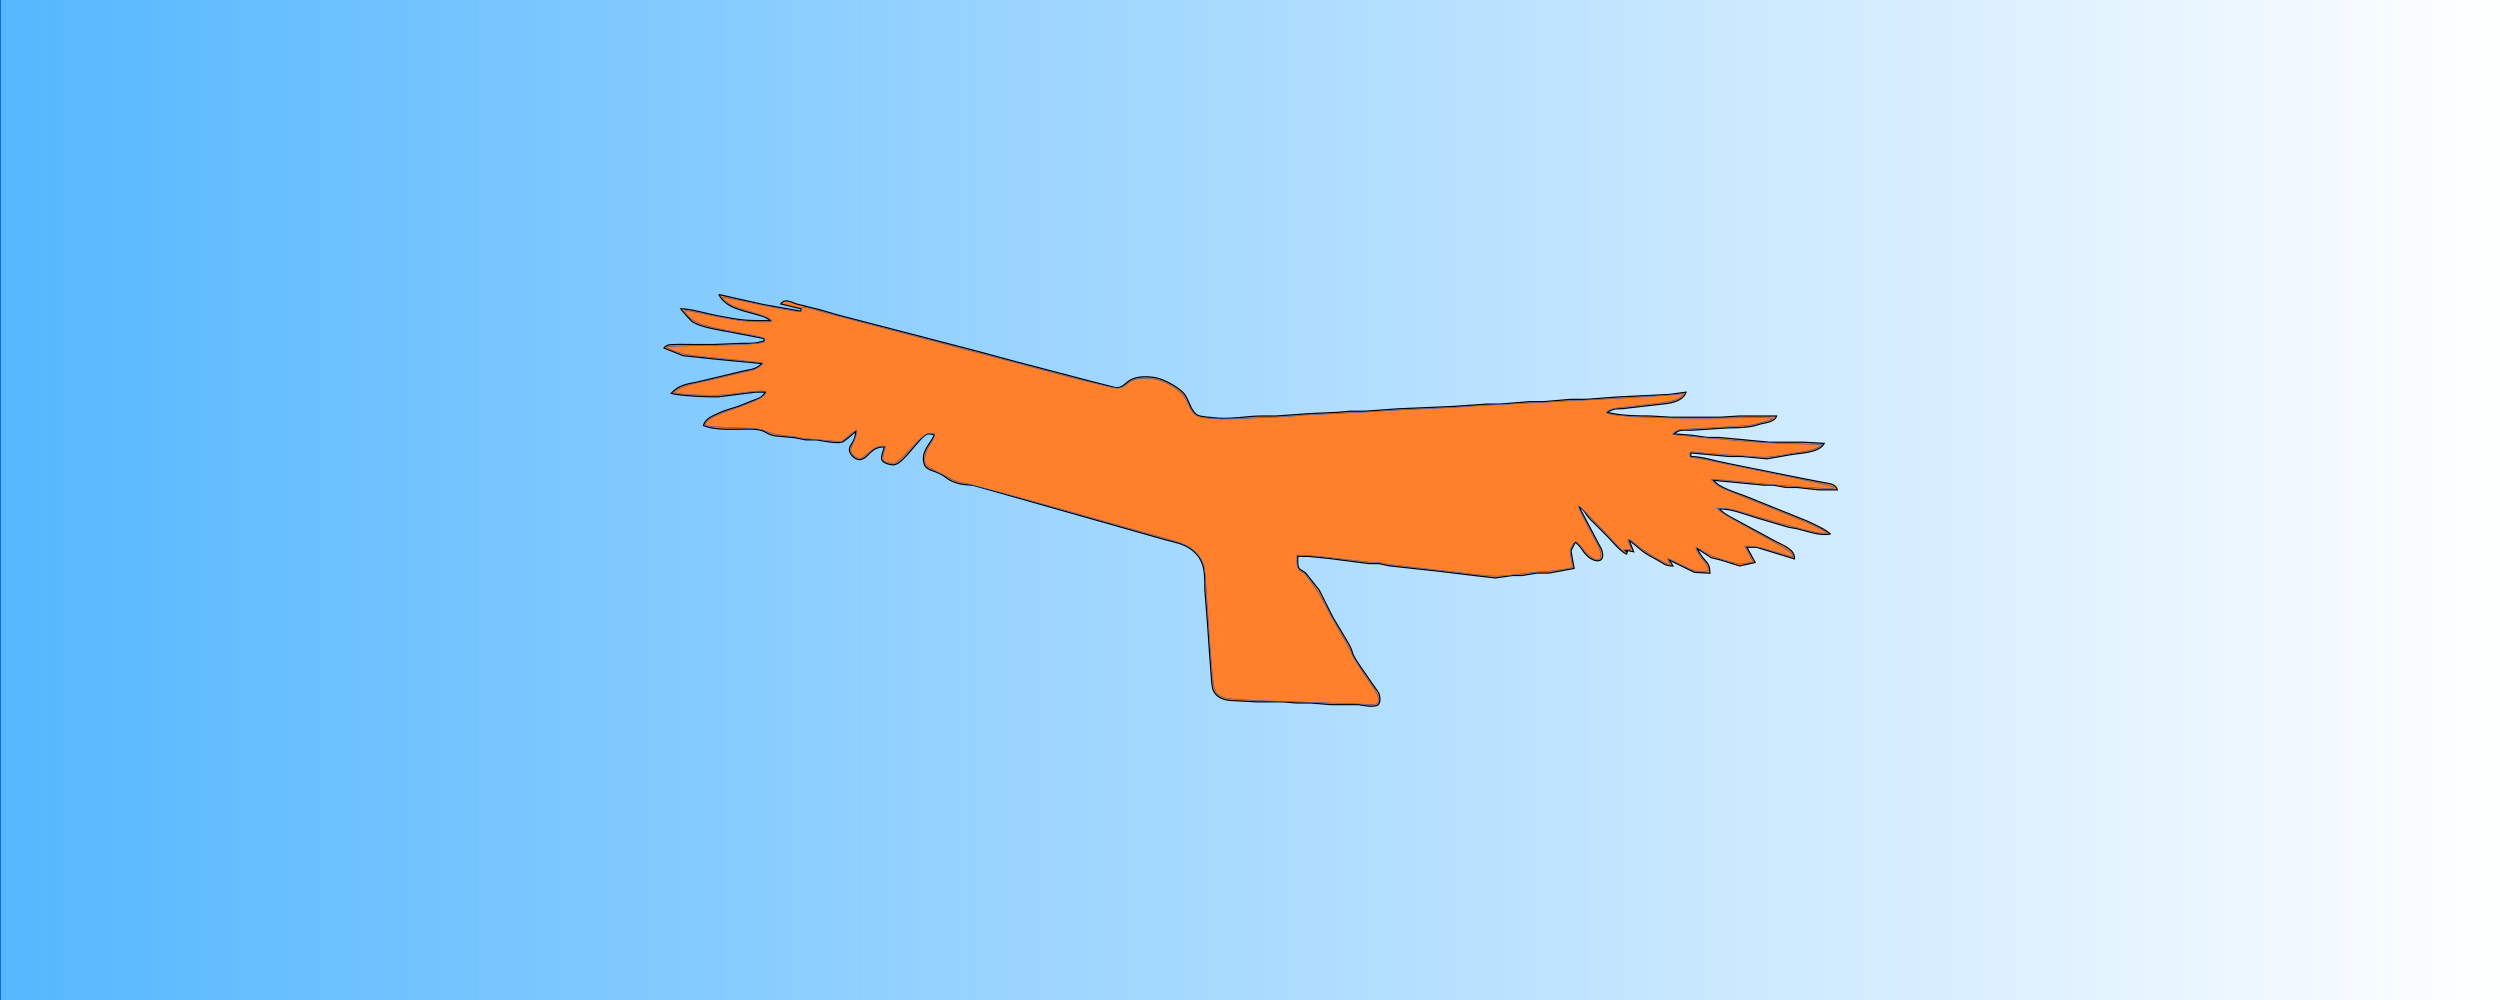
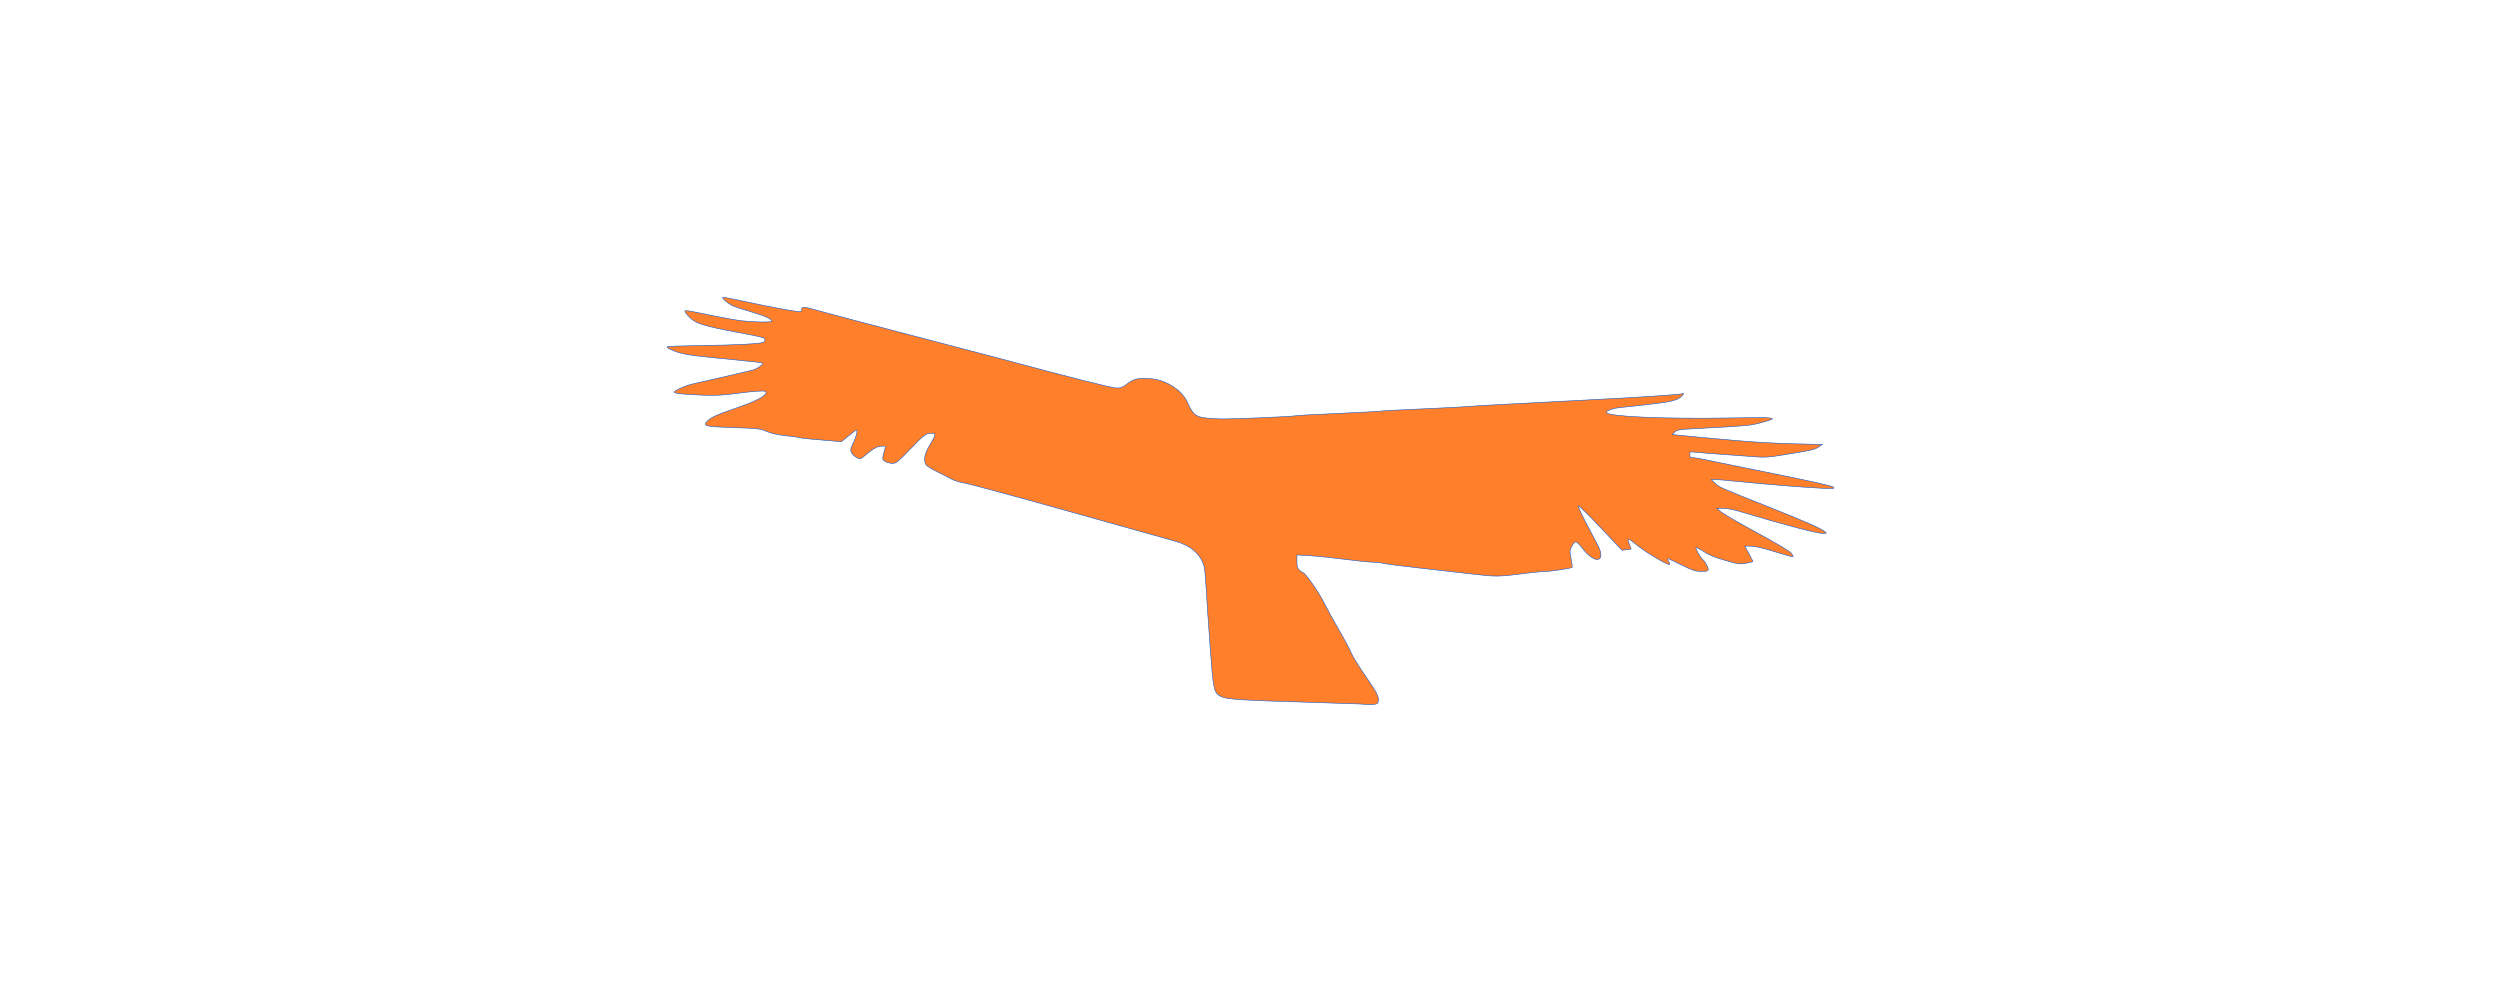
<svg xmlns="http://www.w3.org/2000/svg" xmlns:ns1="http://www.inkscape.org/namespaces/inkscape" xmlns:ns2="http://sodipodi.sourceforge.net/DTD/sodipodi-0.dtd" xmlns:ns3="http://www.openswatchbook.org/uri/2009/osb" xmlns:xlink="http://www.w3.org/1999/xlink" width="2800" height="1120" viewBox="0 0 740.832 296.335" version="1.1" id="svg8" ns1:version="0.92.4 (5da689c313, 2019-01-14)" ns2:docname="Zlogo06.svg">
  <defs id="defs2">
    <linearGradient ns1:collect="always" id="linearGradient6351">
      <stop style="stop-color:#55b7ff;stop-opacity:1;" offset="0" id="stop6347" />
      <stop style="stop-color:#55b7ff;stop-opacity:0;" offset="1" id="stop6349" />
    </linearGradient>
    <linearGradient ns3:paint="solid" id="linearGradient6543">
      <stop id="stop6541" offset="0" style="stop-color:#0055d4;stop-opacity:1;" />
    </linearGradient>
    <linearGradient ns1:collect="always" xlink:href="#linearGradient6351" id="linearGradient6353" x1="-0.648" y1="23.636" x2="744.129" y2="23.636" gradientUnits="userSpaceOnUse" />
  </defs>
  <ns2:namedview id="base" pagecolor="#ffffff" bordercolor="#666666" borderopacity="1.0" ns1:pageopacity="0.0" ns1:pageshadow="2" ns1:zoom="0.5" ns1:cx="1437.1786" ns1:cy="407.42838" ns1:document-units="mm" ns1:current-layer="layer1" showgrid="false" ns1:window-width="1920" ns1:window-height="1013" ns1:window-x="-9" ns1:window-y="-9" ns1:window-maximized="1" units="px" />
  <g ns1:groupmode="layer" id="layer4" ns1:label="Layer 2" transform="translate(0.611,125.723)">
-     <rect style="opacity:1;fill:url(#linearGradient6353);fill-opacity:1;fill-rule:nonzero;stroke:#0055d4;stroke-width:0.303;stroke-linejoin:round;stroke-miterlimit:4;stroke-dasharray:none;stroke-opacity:0.949" id="rect4545" width="744.475" height="299.012" x="-0.497" y="-125.87" />
-   </g>
+     </g>
  <g ns1:label="Layer 1" ns1:groupmode="layer" id="layer1" transform="translate(0.611,-1.808)" style="display:inline">
    <g id="g835" transform="matrix(0.353,0,0,0.353,145.324,66.475)" style="fill:#ff7f2a;fill-opacity:1">
-       <path d="m 190,64 c 6,11.26 18.75,13.06 30,16.41 5.1,1.52 9.04,1.82 13,5.59 -22.06,0 -23.15,-0.23 -45,-4.31 -9.2,-1.72 -21.3,-5.66 -30,-5.69 1.21,1.79 8.57,10.1 10.09,11.08 5.86,3.78 17.99,6.04 24.91,7.24 0,0 35,6.68 35,6.68 0,0 0,2 0,2 -8.44,2.44 -9.46,1.99 -18,2 0,0 -24,1 -24,1 0,0 -18,0 -18,0 -3.75,0 -18.35,-0.41 -20.89,0.59 -1.73,0.69 -1.92,1.23 -3.11,2.41 0,0 16,6.4 16,6.4 0,0 27,2.88 27,2.88 0,0 39,3.72 39,3.72 -4.66,5.46 -11.45,5.11 -18,6.86 0,0 -36,8.63 -36,8.63 -8.81,1.81 -15.34,2.28 -22,9.51 7.84,2.23 30.14,3.01 39,3 0,0 32,-4 32,-4 0,0 8,0 8,0 -3.38,5.48 -6.4,5.35 -12,7.66 0,0 -11,4.41 -11,4.41 -6.16,2.05 -10.92,3.04 -17,5.94 -5.08,2.43 -10.17,4.33 -12,9.99 10.35,4.4 26.47,2.98 38,3 15.57,0.02 12.93,4.01 22,5.67 0,0 16,1.5 16,1.5 0,0 10,1.89 10,1.89 0,0 9,0 9,0 4.56,0.82 16.9,3.21 21,2.03 3.03,-0.86 8.91,-6.75 12,-9.09 -0.68,8.76 -4.06,9.63 -5.22,14 -1.2,4.51 4.75,10.47 9.22,9.6 7.1,-1.37 8.31,-10.82 20,-10.6 -2.49,8.35 -5.43,12.61 5,14.77 1.46,0.16 2.48,0.48 4,0 7.62,-1.72 20.71,-23.41 27,-25.49 2.01,-0.66 4.07,0.19 6,0.72 -3.91,8.32 -11.42,13.65 -8.69,23.96 1.54,5.82 7.77,5.35 14.69,9.25 3.86,2.17 5.48,4.33 10,6.06 8.44,3.25 11.44,2.05 17,3.1 0,0 20,5.63 20,5.63 0,0 111,31.45 111,31.45 0,0 29,8.27 29,8.27 7.98,2.08 16.26,3.37 23,8.59 11.65,9.01 10.94,20.41 11,33.69 0,0 2,25 2,25 0,0 2,29 2,29 0,0 1.72,23 1.72,23 0.57,4.31 0.49,7.31 3.67,10.79 3.93,4.29 10.11,5.14 15.61,5.21 0,0 19,1 19,1 0,0 22,0 22,0 0,0 11,0.96 11,0.96 0,0 12,0 12,0 0,0 17,1.37 17,1.37 0,0 23,0 23,0 3.65,0.73 13.84,2.63 16.62,0 2.1,-2.24 1.5,-7.63 0,-10.33 0,0 -15.29,-22 -15.29,-22 -9.37,-14.07 -4.31,-8.6 -9.12,-18 0,0 -13.75,-23 -13.75,-23 0,0 -11.36,-22.72 -11.36,-22.72 0,0 -11.1,-13.99 -11.1,-13.99 -2.88,-2.97 -5.09,-2.35 -6.4,-5.43 -0.8,-1.87 -0.6,-6.66 -0.6,-8.99 0,0 9,0 9,0 0,0 17.58,1.78 17.58,1.78 0,0 33.42,4.29 33.42,4.29 0,0 8,0 8,0 0,0 9,1.89 9,1.89 0,0 41,4.46 41,4.46 0,0 32,3.88 32,3.88 0,0 16,1.79 16,1.79 0,0 14,-2 14,-2 0,0 8,0 8,0 0,0 13,-2.07 13,-2.07 0,0 10,0 10,0 0,0 21,-3.89 21,-3.89 0,0 -2.66,-14.91 -2.66,-14.91 0,0 3.66,-7.09 3.66,-7.09 6.01,4.61 5.23,6.8 9.89,11.29 6.77,6.53 16.26,6.25 12.09,-5.33 0,0 -18.98,-35.96 -18.98,-35.96 5.97,4.37 5.09,5.87 9.09,10.22 0,0 15.74,15.74 15.74,15.74 4.21,4.52 9.7,11.33 15.17,14.04 0,0 1,-3 1,-3 0,0 5,1 5,1 0,0 -4,-10 -4,-10 12.24,10.04 10.71,9.9 24.91,17.52 5.68,3.05 5.08,4.09 12.09,4.48 0,0 -3,-5 -3,-5 0,0 21,10.27 21,10.27 0,0 13,0.73 13,0.73 -0.14,-10.76 -3.83,-7.34 -11,-21 0,0 12.09,7.98 12.09,7.98 0,0 7.91,1.92 7.91,1.92 0,0 16,4.98 16,4.98 0,0 13,-2.88 13,-2.88 0,0 -7,-12.81 -7,-12.81 0,0 8,0 8,0 0,0 32,9.81 32,9.81 0.57,-7.79 -9.14,-11.25 -15,-14.26 0,0 -31,-16.82 -31,-16.82 -5.69,-3.15 -12.65,-6.13 -17,-10.92 10.33,0.03 20.22,4.13 30,7.14 0,0 28,8.27 28,8.27 0,0 7,1.19 7,1.19 7.72,1.88 20.4,6.53 28,4.4 -4.52,-4.21 -13.31,-7.88 -19,-10.65 0,0 -52,-20.95 -52,-20.95 -8.1,-3.24 -21.68,-6.76 -27,-13.4 0,0 20,1.91 20,1.91 0,0 22,2.13 22,2.13 0,0 8,0 8,0 0,0 11,1.96 11,1.96 0,0 9,0 9,0 0,0 18,2 18,2 0,0 16,0 16,0 -1.65,-4.75 -5.38,-5.08 -10,-5.86 0,0 -19,-3.64 -19,-3.64 0,0 -63,-12.67 -63,-12.67 -9.67,-1.78 -21.4,-5.74 -31,-5.83 0,0 0,-3 0,-3 0,0 32,3 32,3 0,0 11,0 11,0 0,0 21,1.96 21,1.96 0,0 20,-3.5 20,-3.5 8.23,-1.48 23.69,-1.37 28,-9.46 0,0 -17,-1 -17,-1 0,0 -29,0 -29,0 0,0 -42,-3.96 -42,-3.96 0,0 -10,0 -10,0 0,0 -13,-1.87 -13,-1.87 0,0 -15,-1.17 -15,-1.17 4.37,-4.02 8.39,-2.99 14,-3 0,0 31,-2 31,-2 6.84,-0.01 18.8,-0.26 25,-2.58 5.14,-1.92 13.89,-1.55 16,-7.42 0,0 -31,0 -31,0 0,0 -16,1 -16,1 0,0 -42,0 -42,0 0,0 -17,-1 -17,-1 -11.88,-0.02 -24.4,-0.14 -36,-3 6.74,-4.44 7.79,-2.31 15,-3.44 0,0 32,-3.65 32,-3.65 6.79,-0.58 16.76,-2.74 19,-9.91 0,0 -14,1.91 -14,1.91 0,0 -43,2.09 -43,2.09 0,0 -27,2.04 -27,2.04 0,0 -13,0 -13,0 0,0 -23,1.96 -23,1.96 0,0 -12,0 -12,0 0,0 -24,2 -24,2 0,0 -11,0 -11,0 0,0 -29,2 -29,2 0,0 -46,2 -46,2 0,0 -28,2 -28,2 0,0 -12,0 -12,0 0,0 -10,0.91 -10,0.91 0,0 -24,1.09 -24,1.09 0,0 -28,2 -28,2 0,0 -12,0 -12,0 -13.71,0.07 -27.23,3.26 -41,1.42 -3.28,-0.43 -10.07,-0.69 -12.82,-1.98 -5.56,-2.6 -7.48,-12.21 -10.75,-17 -3.82,-5.61 -15.9,-12.24 -22.43,-13.99 -6.4,-1.71 -15.87,-2.17 -22,0.62 -6.25,2.85 -7.45,7.69 -14,7.11 0,0 -24,-6.16 -24,-6.16 0,0 -62,-16.25 -62,-16.25 0,0 -34,-9.18 -34,-9.18 0,0 -113.59,-29.51 -113.59,-29.51 0,0 -15.41,-4.5 -15.41,-4.5 0,0 -19,-4.68 -19,-4.68 -4.63,-1.57 -9.57,-4.8 -13,0 0,0 17,4.1 17,4.1 0,0 0,2 0,2 0,0 -32,-5.64 -32,-5.64 0,0 -37,-8.36 -37,-8.36 z m 762,215 c 0,0 0,1 0,1 0,0 -1,-1 -1,-1 0,0 1,0 1,0 z" id="Zaznaczenie" ns1:connector-curvature="0" style="fill:#ff7f2a;fill-opacity:1;stroke:#000000;stroke-width:1" />
      <path transform="matrix(0.75,0,0,0.75,0,-7.1964086e-4)" ns1:connector-curvature="0" id="path5081" d="m 969.865,543.662 c -2.475,-0.188 -26.78,-0.99 -54.01,-1.783 -76.232,-2.22 -94.27,-3.367 -100.156,-6.369 -8.328,-4.249 -8.817,-6.434 -12.441,-55.607 -1.789,-24.272 -3.782,-53.679 -4.43,-65.349 -0.648,-11.67 -1.707,-22.988 -2.355,-25.151 -4.117,-13.758 -14.931,-23.088 -32.361,-27.923 -3.89,-1.079 -56.55,-15.858 -117.022,-32.843 C 586.619,311.653 533.159,297.167 528.291,296.445 c -4.926,-0.73 -11.483,-2.774 -14.788,-4.611 -3.266,-1.815 -10.682,-5.596 -16.48,-8.403 -5.798,-2.807 -11.151,-6.242 -11.895,-7.633 -2.903,-5.424 -1.565,-12.11 4.412,-22.046 6.566,-10.917 6.97,-12.719 2.915,-13.005 -6.734,-0.474 -8.692,0.902 -24.112,16.949 -14.084,14.656 -16.584,16.725 -20.193,16.709 -4.899,-0.022 -10.267,-2.26 -11.19,-4.663 -0.364,-0.948 0.177,-4.486 1.201,-7.863 1.025,-3.377 1.869,-6.284 1.877,-6.461 0.008,-0.177 -1.751,-0.321 -3.908,-0.321 -4.988,0 -9.767,2.485 -17.275,8.983 -3.28,2.839 -6.481,5.162 -7.112,5.162 -3.022,0 -8.076,-3.431 -9.711,-6.592 -1.673,-3.236 -1.51,-4.173 2.024,-11.645 3.49,-7.377 4.961,-13.913 3.131,-13.913 -0.393,0 -4.299,2.941 -8.68,6.535 l -7.965,6.535 -9.002,-0.81 c -4.951,-0.445 -15.209,-1.318 -22.796,-1.94 -7.587,-0.622 -14.272,-1.425 -14.855,-1.786 -0.583,-0.36 -7.396,-1.331 -15.139,-2.158 -9.619,-1.026 -16.523,-2.553 -21.795,-4.818 -7.195,-3.092 -9.583,-3.377 -35.364,-4.225 -34.077,-1.121 -36.717,-1.767 -30.916,-7.568 3.749,-3.749 10.965,-7.106 27.233,-12.669 28.179,-9.636 38.404,-14.913 38.404,-19.82 0,-1.701 -11.335,-1.111 -32.792,1.707 -16.679,2.19 -24.228,2.551 -39.865,1.905 -21.462,-0.887 -30.22,-1.872 -30.22,-3.4 0,-1.648 12.946,-7.434 19.932,-8.908 6.5,-1.371 58.948,-13.473 67.814,-15.647 4.711,-1.155 12.539,-6.675 11.271,-7.947 -0.354,-0.355 -13.664,-1.897 -29.577,-3.426 -51.895,-4.986 -59.104,-6.027 -69.327,-10.019 -6.125,-2.391 -8.949,-4.082 -7.901,-4.729 0.897,-0.554 18.496,-1.204 39.109,-1.444 37.085,-0.432 66.126,-1.978 68.858,-3.666 0.776,-0.48 1.412,-1.879 1.412,-3.11 0,-1.902 -4.482,-3.072 -29.898,-7.806 -39.569,-7.37 -47.564,-9.902 -54.907,-17.384 -3.131,-3.191 -5.295,-6.2 -4.809,-6.686 0.933,-0.933 2.927,-0.591 33.675,5.766 10.609,2.194 24.497,4.58 30.863,5.303 13.556,1.539 32.809,1.757 32.751,0.371 -0.106,-2.531 -7.885,-6.016 -23.842,-10.682 -9.607,-2.809 -19.014,-5.937 -20.904,-6.95 -5.176,-2.775 -11.26,-8.069 -10.34,-8.998 0.447,-0.451 11.152,1.498 23.79,4.331 22.659,5.08 57.984,11.69 62.469,11.69 1.445,0 2.302,-0.958 2.302,-2.572 0,-3.577 2.018,-3.355 22.737,2.5 9.871,2.79 53.497,14.326 96.946,25.636 43.449,11.31 89.703,23.454 102.788,26.986 74.65,20.154 124.794,32.851 129.881,32.888 4.742,0.034 6.894,-0.816 11.924,-4.71 7.226,-5.594 11.794,-6.664 25.154,-5.891 17.675,1.023 36.136,12.677 42.314,26.712 5.221,11.86 8.357,15.086 16.26,16.727 3.812,0.791 13.218,1.556 20.902,1.7 14.204,0.265 79.811,-2.544 84.63,-3.624 1.452,-0.325 22.604,-1.472 47.005,-2.548 24.401,-1.076 45.812,-2.234 47.58,-2.573 1.768,-0.339 23.179,-1.484 47.58,-2.544 24.401,-1.06 46.969,-2.236 50.152,-2.613 3.183,-0.376 17.65,-1.275 32.149,-1.997 14.499,-0.722 36.489,-1.876 48.866,-2.564 12.377,-0.689 33.21,-1.787 46.294,-2.442 61.028,-3.053 109.668,-6.231 112.849,-7.373 1.678,-0.603 1.448,0.067 -0.912,2.655 -4.344,4.764 -12.141,6.666 -39.924,9.736 -13.085,1.446 -26.972,2.982 -30.861,3.413 -7.81,0.866 -15.071,3.972 -13.33,5.701 4.304,4.274 65.705,6.879 134.851,5.722 57.341,-0.96 59.74,-0.624 37.839,5.3 -12.225,3.307 -14.516,3.511 -75.482,6.744 -16.235,0.861 -18.669,1.288 -21.077,3.696 l -2.723,2.723 5.645,0.674 c 3.105,0.371 12.3,1.261 20.434,1.979 8.134,0.718 28.966,2.608 46.294,4.201 17.328,1.593 45.973,3.209 63.655,3.592 l 32.149,0.697 -4.468,2.862 c -4.846,3.104 -7.161,3.631 -37.968,8.638 -18.901,3.072 -21.883,3.24 -36.65,2.067 -8.841,-0.703 -25.044,-1.895 -36.007,-2.649 -10.963,-0.754 -22.97,-1.719 -26.683,-2.143 -6.633,-0.757 -6.751,-0.711 -6.751,2.621 0,2.838 0.578,3.396 3.536,3.414 1.945,0.012 8.745,1.17 15.11,2.574 6.365,1.403 40.508,8.374 75.871,15.49 42.635,8.579 64.948,13.613 66.227,14.941 1.744,1.811 0.327,1.92 -14.788,1.134 -9.195,-0.478 -22.794,-1.381 -30.22,-2.007 -7.426,-0.626 -21.025,-1.752 -30.22,-2.5 -9.195,-0.749 -25.038,-2.23 -35.209,-3.291 -10.17,-1.061 -20.297,-1.914 -22.504,-1.894 l -4.013,0.035 4.501,4.186 c 4.971,4.623 4.792,4.545 60.44,26.669 39.767,15.81 57.711,23.691 62.369,27.391 2.5,1.986 2.464,2.044 -1.265,2.084 -7.513,0.08 -37.925,-7.893 -96.292,-25.244 -5.561,-1.653 -13.084,-2.977 -16.717,-2.941 l -6.606,0.065 4.501,3.914 c 2.475,2.153 20.655,12.685 40.399,23.404 22.842,12.401 36.842,20.768 38.492,23.005 1.427,1.933 2.344,3.74 2.037,4.014 -0.306,0.275 -9.526,-2.304 -20.489,-5.731 -13.154,-4.111 -22.268,-6.242 -26.802,-6.265 l -6.869,-0.035 4.619,8.403 c 2.54,4.622 4.619,8.597 4.619,8.834 0,0.237 -3.385,1.097 -7.521,1.911 -7.079,1.393 -8.459,1.21 -23.469,-3.109 -11.372,-3.272 -18.265,-6.097 -24.023,-9.847 -4.441,-2.892 -8.418,-4.916 -8.836,-4.498 -0.942,0.942 5.074,11.383 7.921,13.745 2.566,2.129 5.776,8.164 5.776,10.858 0,1.579 -1.607,1.993 -7.737,1.993 -6.812,0 -9.424,-0.846 -21.84,-7.073 -7.756,-3.89 -14.704,-7.073 -15.44,-7.073 -0.735,0 -0.389,1.447 0.769,3.215 1.504,2.295 1.649,3.215 0.505,3.215 -3.265,0 -25.948,-13.528 -34.854,-20.786 -11.79,-9.61 -12.95,-9.795 -9.492,-1.519 1.061,2.539 1.929,4.774 1.929,4.967 0,0.193 -2.347,0.575 -5.216,0.848 l -5.216,0.497 -23.396,-24.772 c -12.868,-13.625 -24.158,-24.783 -25.089,-24.795 -1.023,-0.014 1.99,6.975 7.612,17.658 5.118,9.725 11.261,21.401 13.652,25.946 10.108,19.218 -2.341,22.608 -16.446,4.479 -3.252,-4.179 -6.732,-7.75 -7.733,-7.935 -1.002,-0.185 -3.045,1.929 -4.54,4.698 -2.582,4.782 -2.63,5.503 -0.954,14.365 0.97,5.132 1.615,9.44 1.433,9.574 -1.395,1.028 -23.494,4.492 -28.623,4.487 -3.536,-0.004 -13.085,0.853 -21.218,1.903 -33.01,4.261 -35.092,4.3 -61.726,1.137 -13.792,-1.638 -41.043,-4.741 -60.559,-6.896 -19.515,-2.155 -37.451,-4.483 -39.856,-5.173 -2.405,-0.69 -7.56,-1.26 -11.455,-1.267 -3.895,-0.008 -18.076,-1.447 -31.514,-3.2 -13.438,-1.753 -30.943,-3.571 -38.9,-4.041 l -14.467,-0.854 v 7.219 c 0,5.77 0.565,7.745 2.814,9.841 1.548,1.442 3.232,2.622 3.742,2.622 2.524,0 17.696,21.584 23.954,34.078 3.897,7.78 11.832,22.247 17.634,32.149 5.802,9.902 11.549,20.701 12.771,23.999 1.223,3.298 8.56,15.16 16.305,26.361 13.705,19.82 15.451,23.662 13.302,29.264 -0.769,2.003 -6.648,2.355 -21.081,1.261 z" style="fill:#ff7f2a;fill-opacity:1;fill-rule:nonzero;stroke:#0055d4;stroke-width:0.617;stroke-linejoin:round;stroke-miterlimit:4;stroke-dasharray:none;stroke-opacity:0.949" />
    </g>
  </g>
</svg>